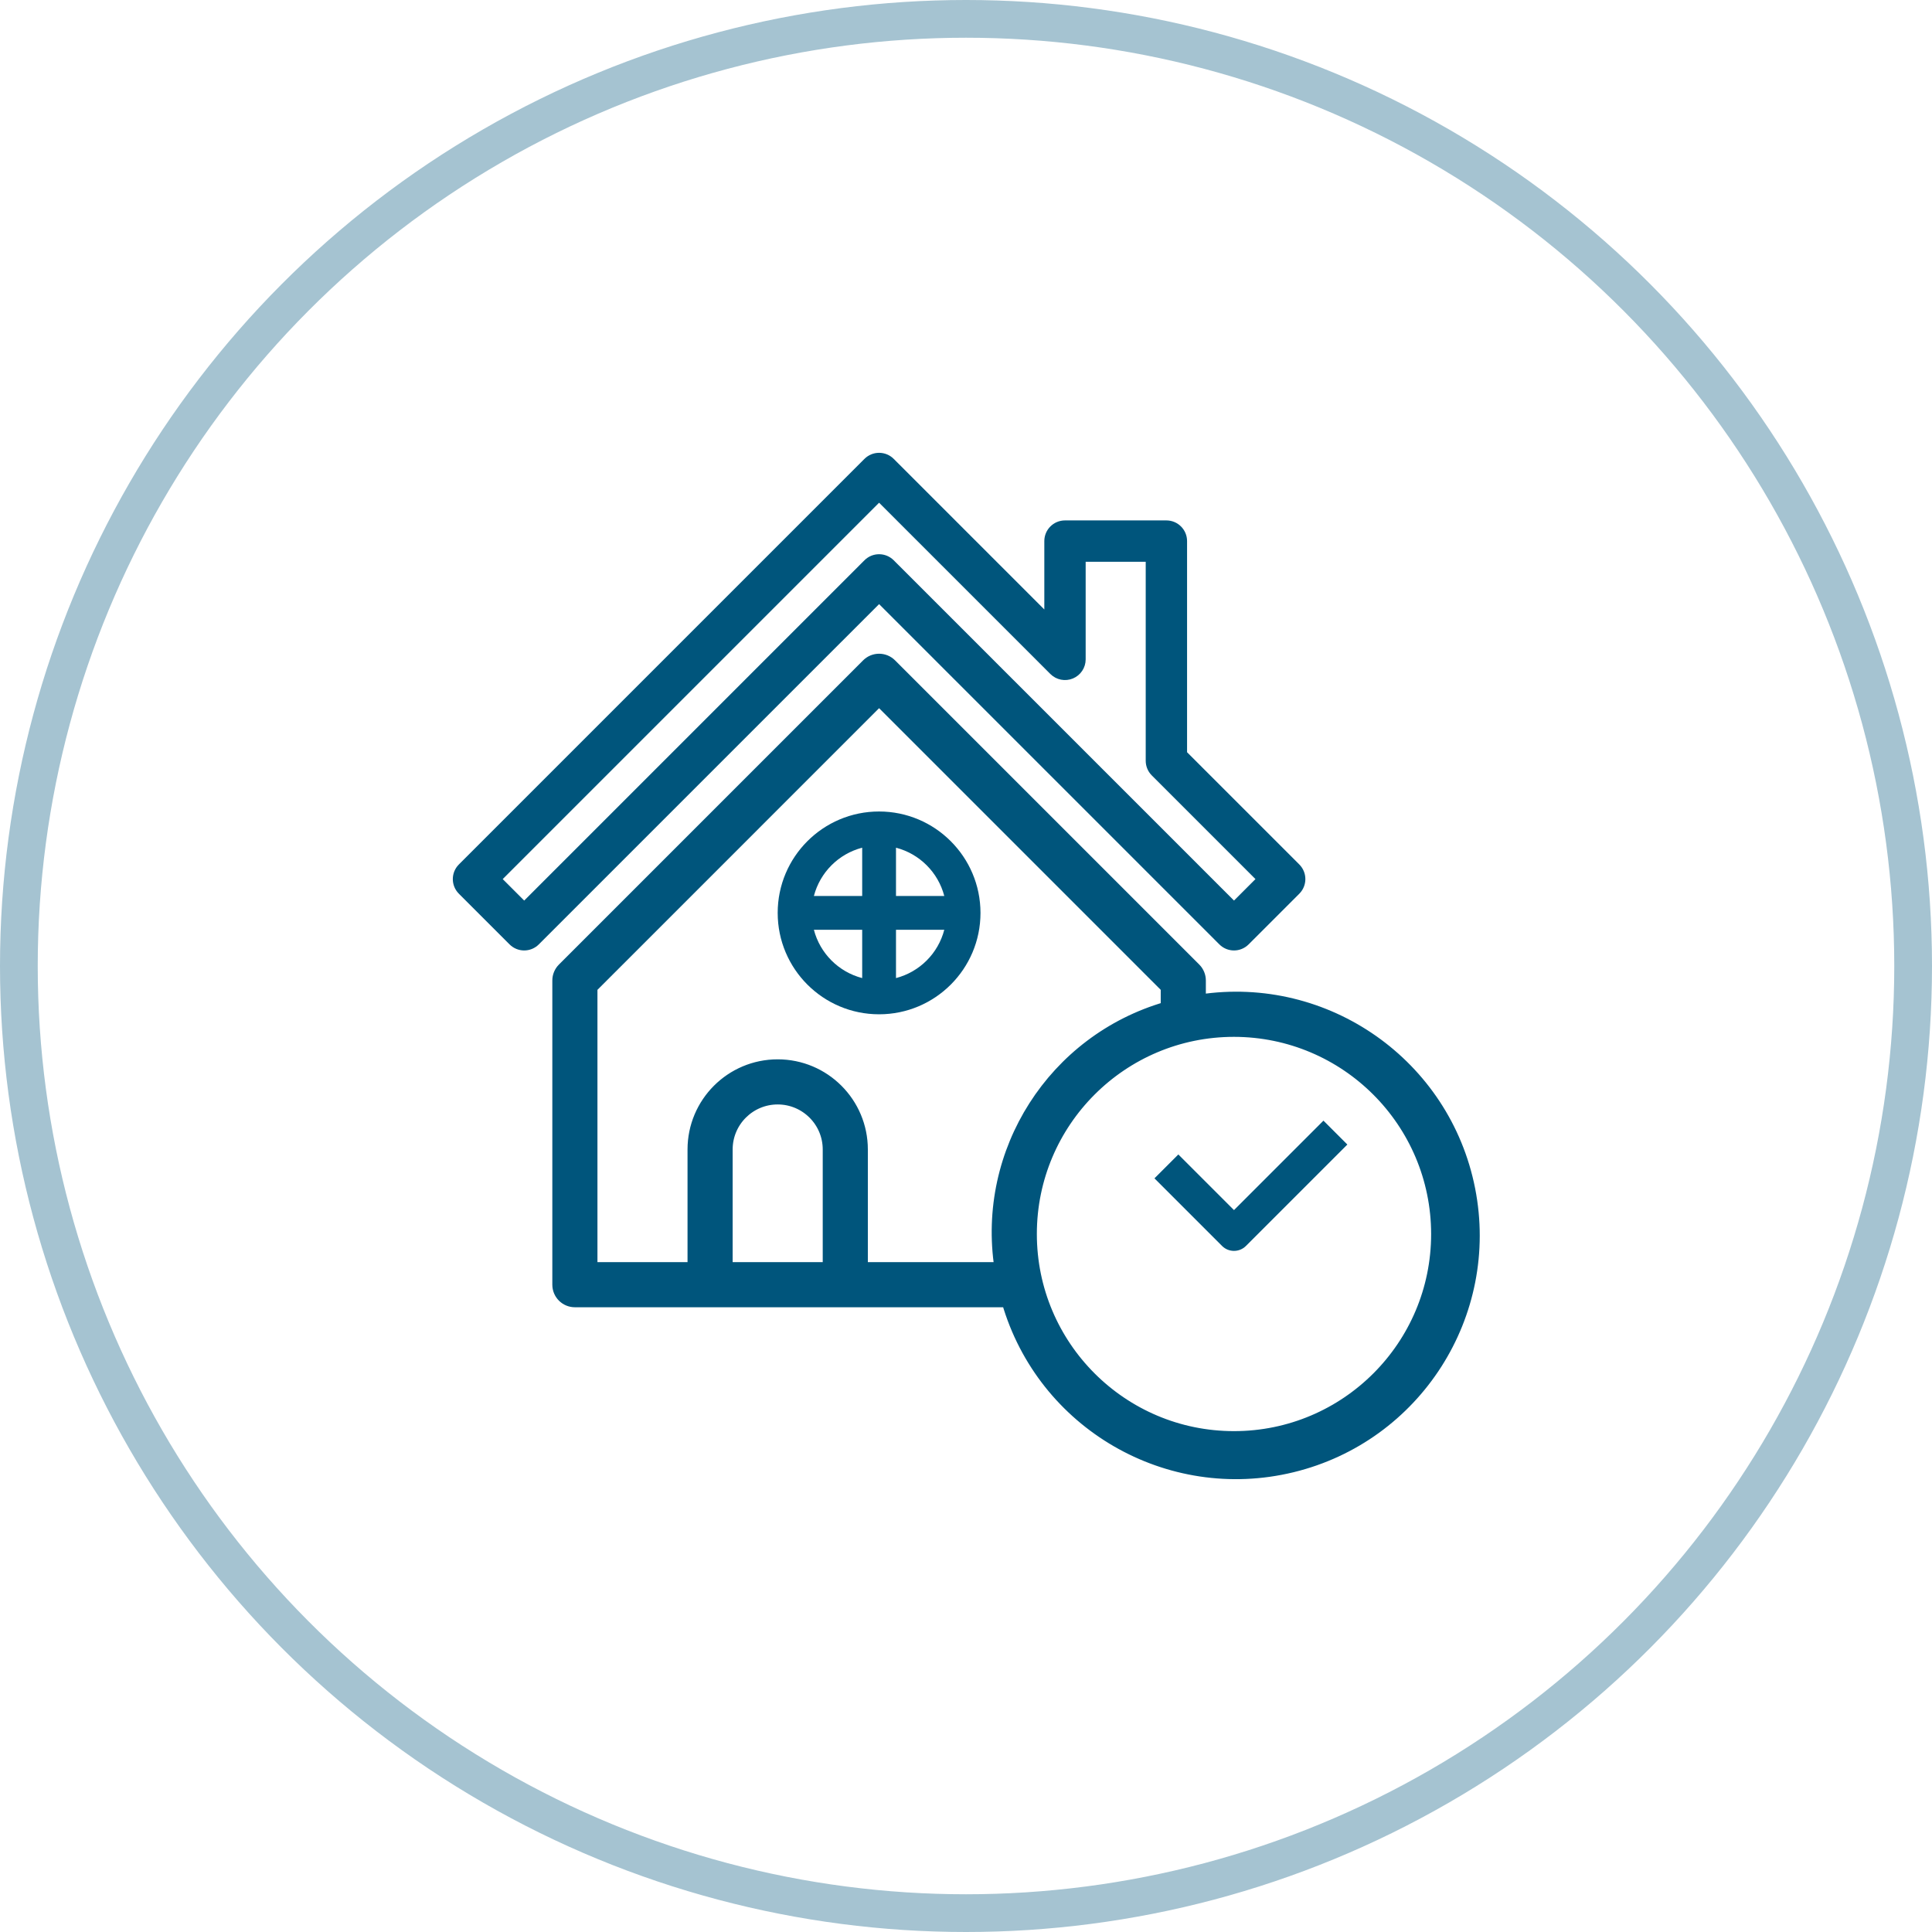
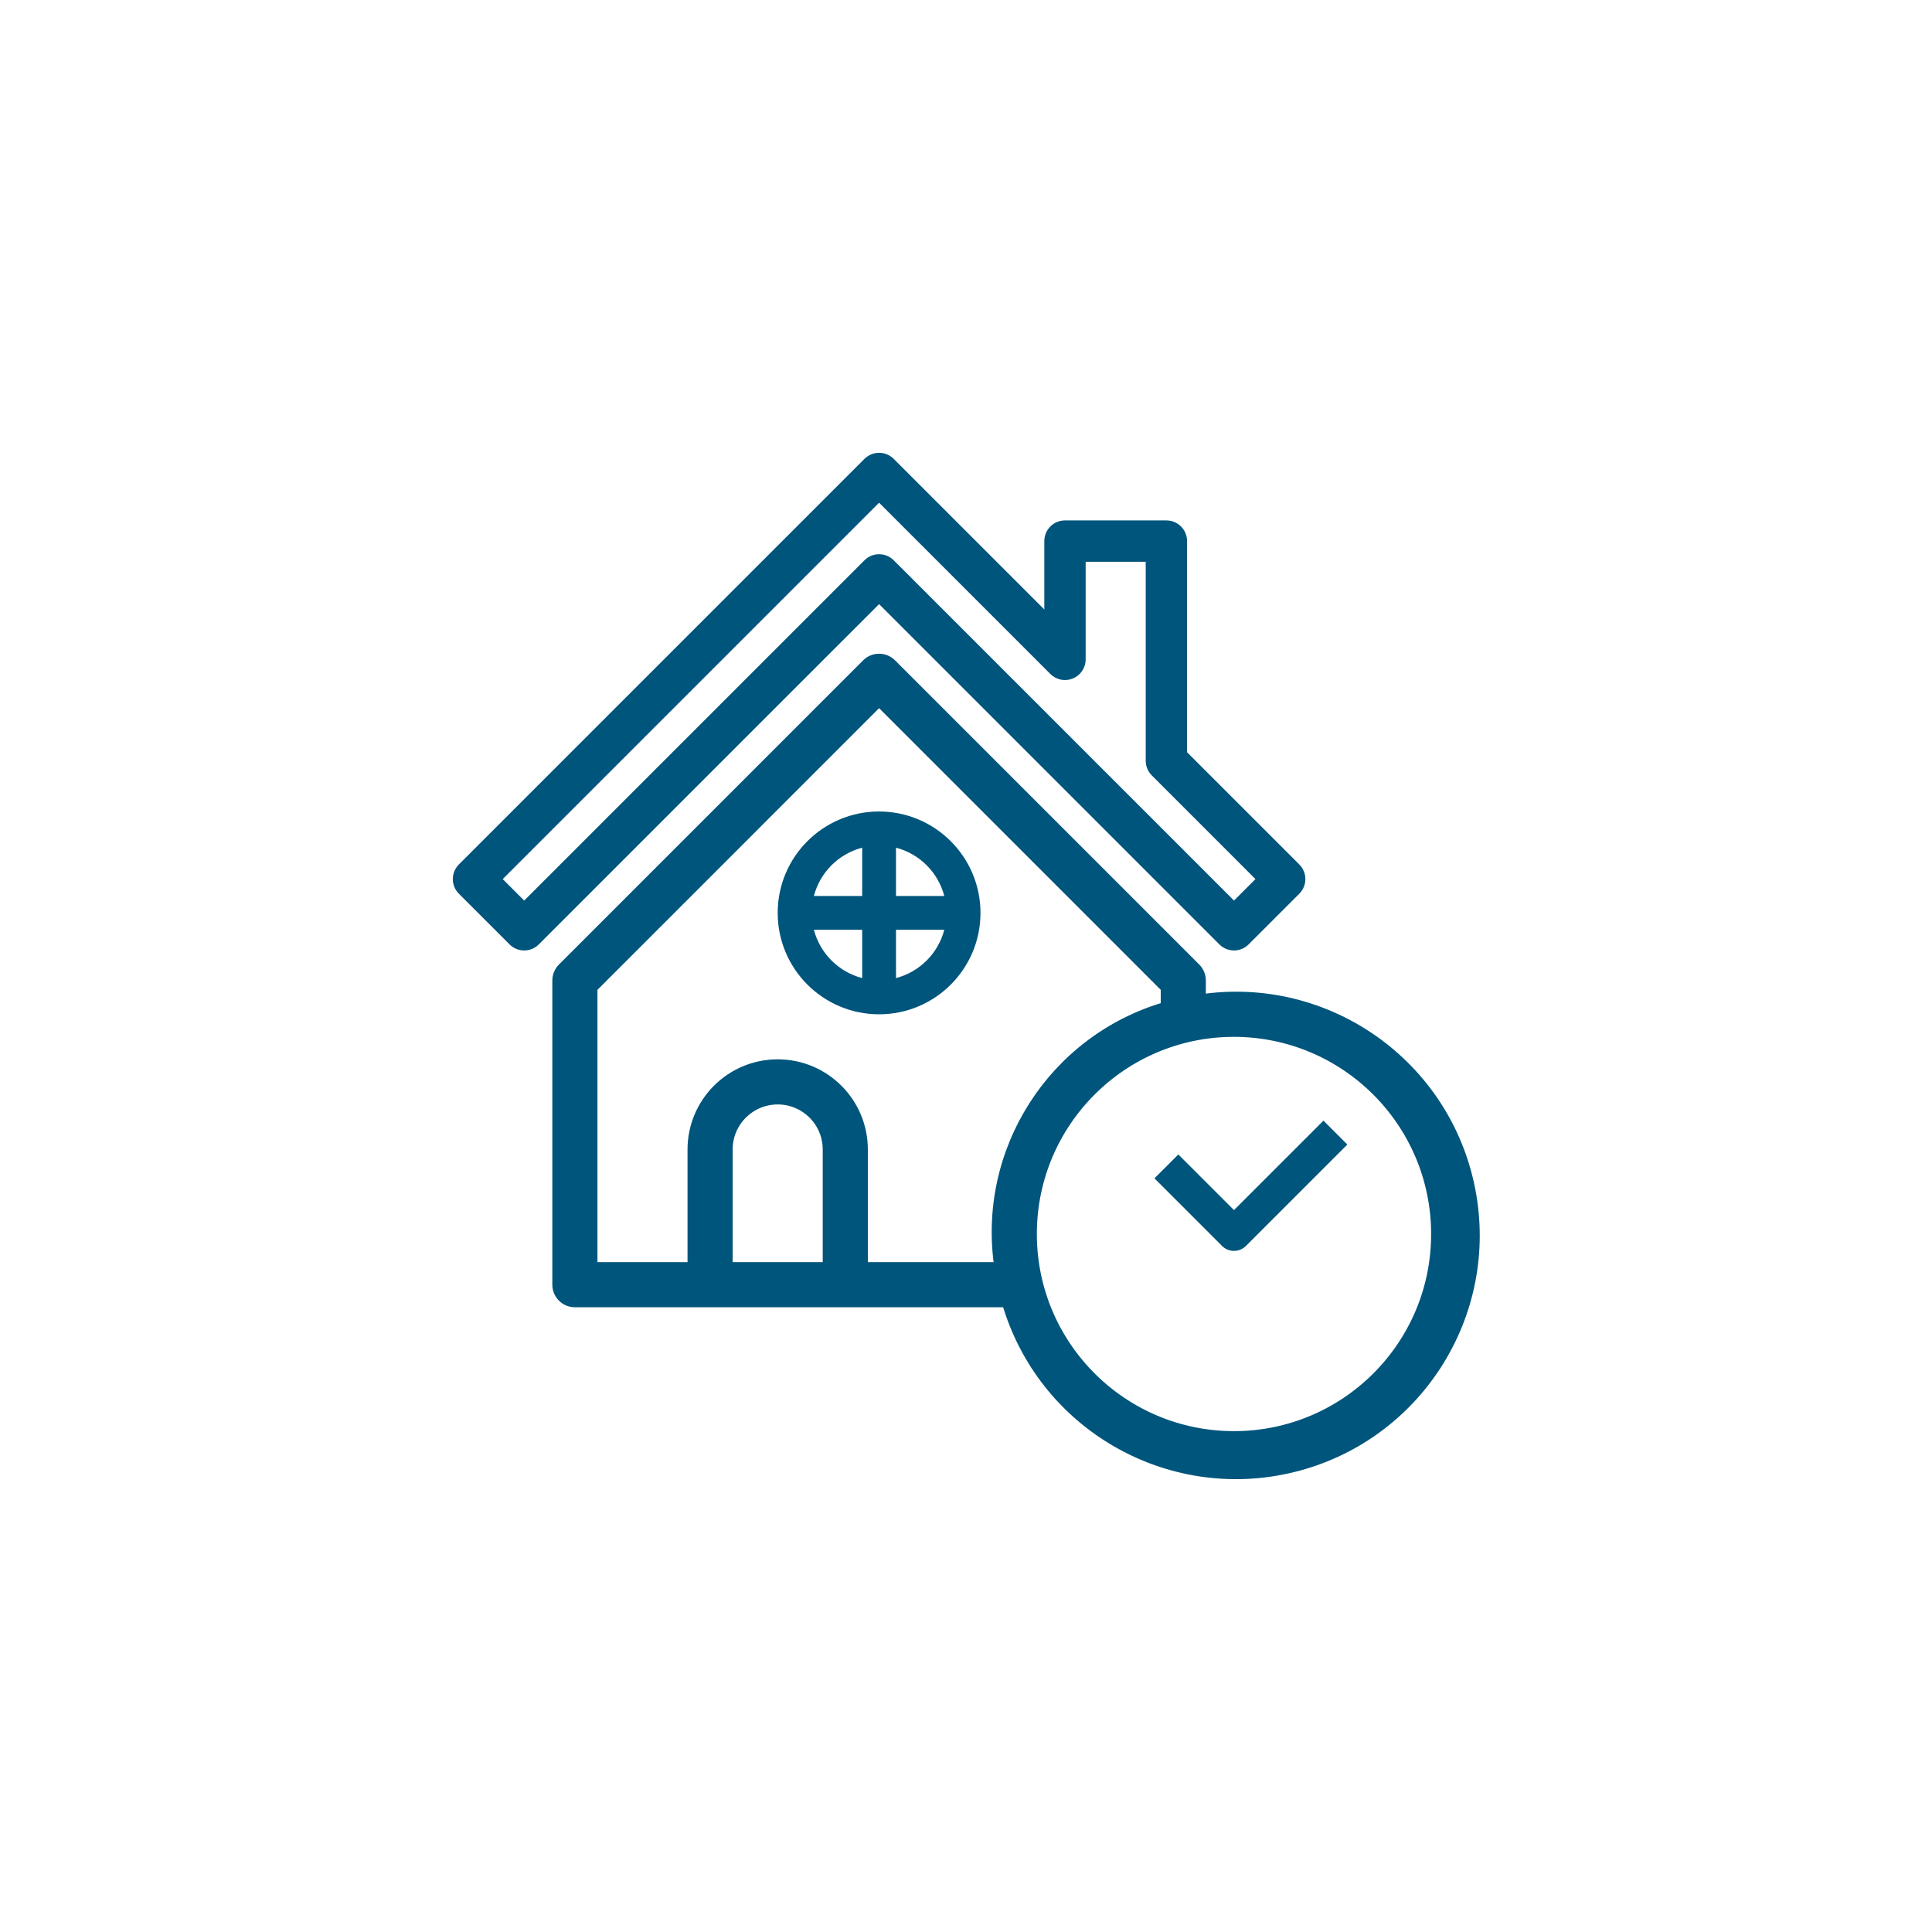
<svg xmlns="http://www.w3.org/2000/svg" width="512" height="512" viewBox="0 0 512 512">
  <g fill="none" fill-rule="evenodd">
-     <circle cx="256" cy="256" r="251" stroke="#A5C3D1" stroke-width="10" />
    <g fill="#00557C" fill-rule="nonzero" transform="translate(121 121)">
      <path stroke="#00557C" stroke-width="2" d="M14.748,128.57 C16.497,130.319 19.332,130.319 21.081,128.57 L111.968,37.684 L202.854,128.57 C204.603,130.319 207.438,130.319 209.187,128.57 L222.623,115.134 C224.372,113.385 224.372,110.55 222.623,108.801 L192.585,78.763 L192.585,22.394 C192.585,19.92 190.58,17.915 188.106,17.915 L161.234,17.915 C158.76,17.915 156.755,19.92 156.755,22.394 L156.755,42.933 L115.134,1.312 C113.385,-0.436 110.55,-0.436 108.801,1.312 L1.312,108.801 C-0.436,110.55 -0.436,113.385 1.312,115.134 L14.748,128.57 Z M111.968,10.812 L158.067,56.911 C159.348,58.192 161.274,58.575 162.948,57.881 C164.621,57.188 165.712,55.556 165.712,53.745 L165.712,26.872 L183.627,26.872 L183.627,80.617 C183.628,81.805 184.1,82.944 184.94,83.783 L213.124,111.968 L206.021,119.071 L115.134,28.185 C113.385,26.436 110.55,26.436 108.801,28.185 L17.915,119.071 L10.812,111.968 L111.968,10.812 Z" />
      <path stroke="#00557C" stroke-width="3" d="M197.063,144.035 L197.063,138.84 C197.063,137.652 196.591,136.513 195.751,135.674 L115.134,55.057 C113.385,53.308 110.55,53.308 108.801,55.057 L28.185,135.674 C27.345,136.513 26.872,137.652 26.872,138.84 L26.872,219.457 C26.872,221.931 28.877,223.936 31.351,223.936 L145.961,223.936 C155.349,256.376 188.621,275.669 221.44,267.702 C254.258,259.735 274.981,227.334 268.449,194.2 C261.918,161.066 230.451,138.953 197.063,144.035 Z M71.659,214.978 L71.659,183.627 C71.659,176.207 77.675,170.191 85.096,170.191 C92.516,170.191 98.532,176.207 98.532,183.627 L98.532,214.978 L71.659,214.978 Z M107.489,214.978 L107.489,183.627 C107.489,171.26 97.463,161.234 85.096,161.234 C72.728,161.234 62.702,171.26 62.702,183.627 L62.702,214.978 L35.83,214.978 L35.83,140.694 L111.968,64.556 L188.106,140.694 L188.106,145.961 C158.167,154.633 139.307,184.169 144.035,214.978 L107.489,214.978 Z M259.765,206.021 C259.765,235.703 235.703,259.765 206.021,259.765 C176.339,259.765 152.276,235.703 152.276,206.021 C152.276,176.339 176.339,152.276 206.021,152.276 C235.69,152.308 259.733,176.352 259.765,206.021 Z" />
      <path d="M191.272 184.94L184.94 191.272 202.854 209.187C204.603 210.936 207.438 210.936 209.187 209.187L236.06 182.315 229.727 175.982 206.021 199.688 191.272 184.94zM111.968 94.053C97.127 94.053 85.096 106.084 85.096 120.925 85.096 135.766 97.127 147.798 111.968 147.798 126.809 147.798 138.84 135.766 138.84 120.925 138.825 106.09 126.803 94.068 111.968 94.053L111.968 94.053zM129.247 116.447L116.447 116.447 116.447 103.646C122.714 105.285 127.608 110.179 129.247 116.447zM107.489 103.646L107.489 116.447 94.689 116.447C96.328 110.179 101.222 105.285 107.489 103.646zM94.689 125.404L107.489 125.404 107.489 138.204C101.222 136.565 96.328 131.671 94.689 125.404L94.689 125.404zM116.447 138.204L116.447 125.404 129.247 125.404C127.608 131.671 122.714 136.565 116.447 138.204z" />
    </g>
  </g>
</svg>